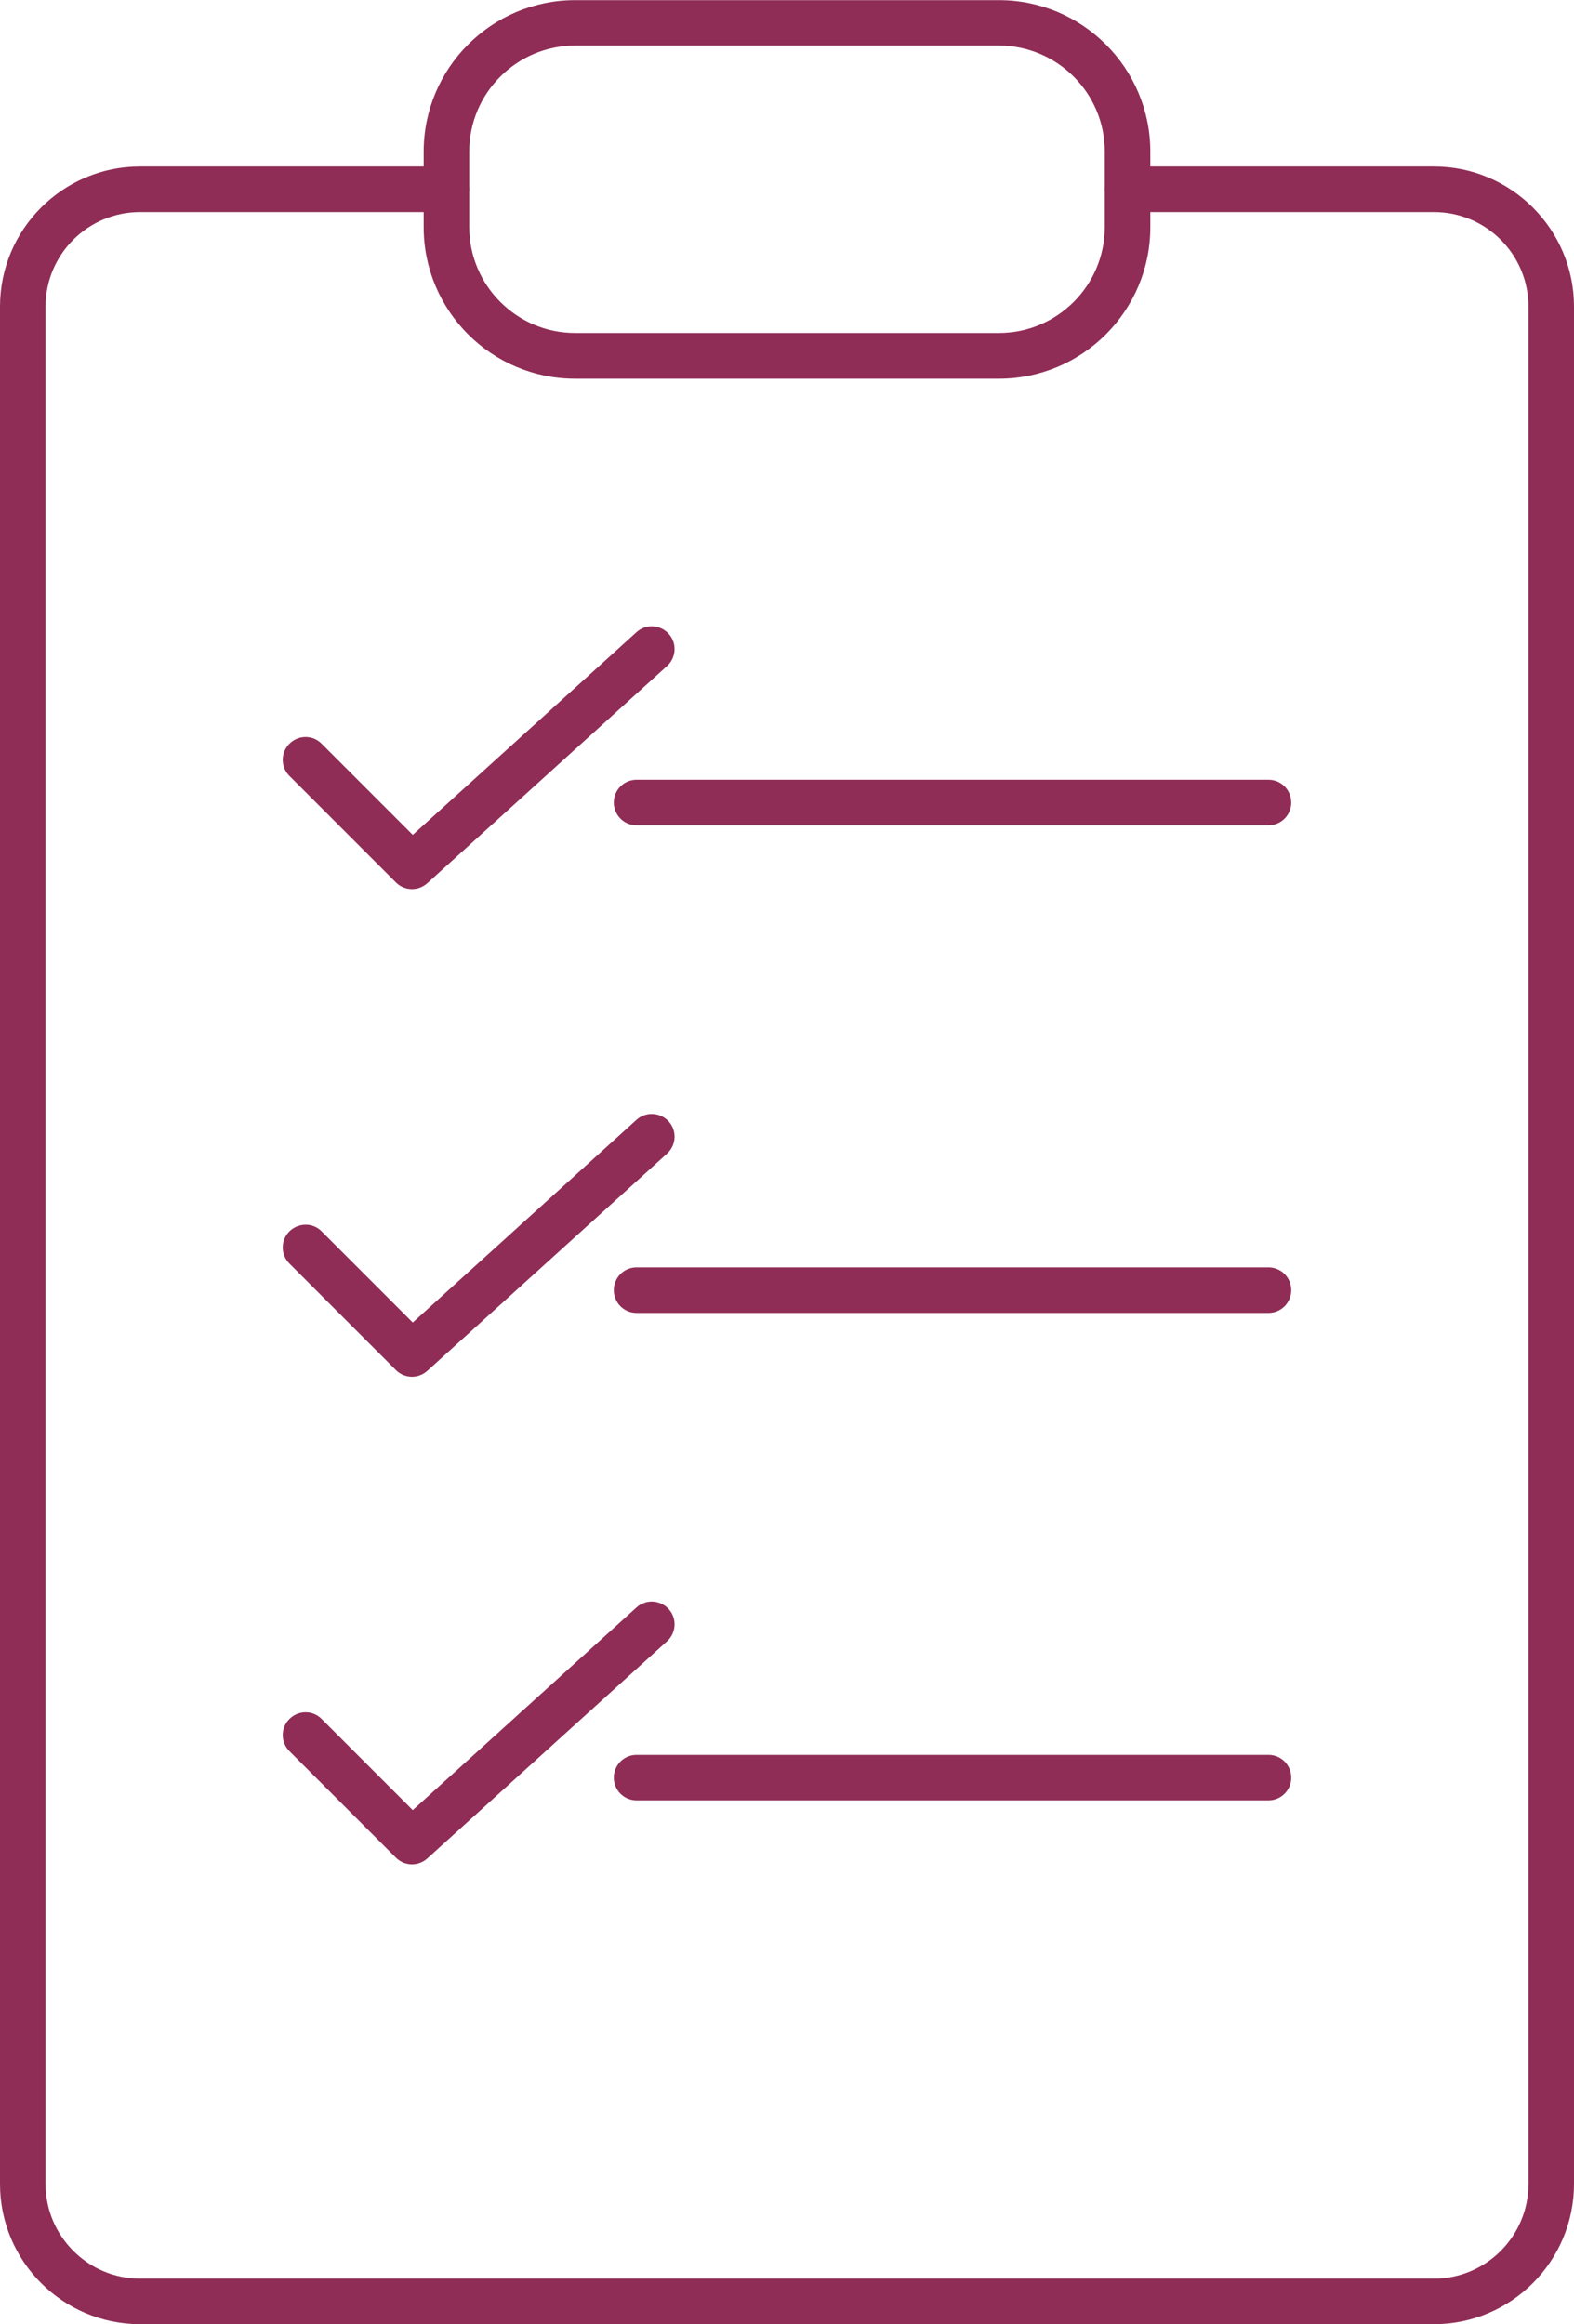
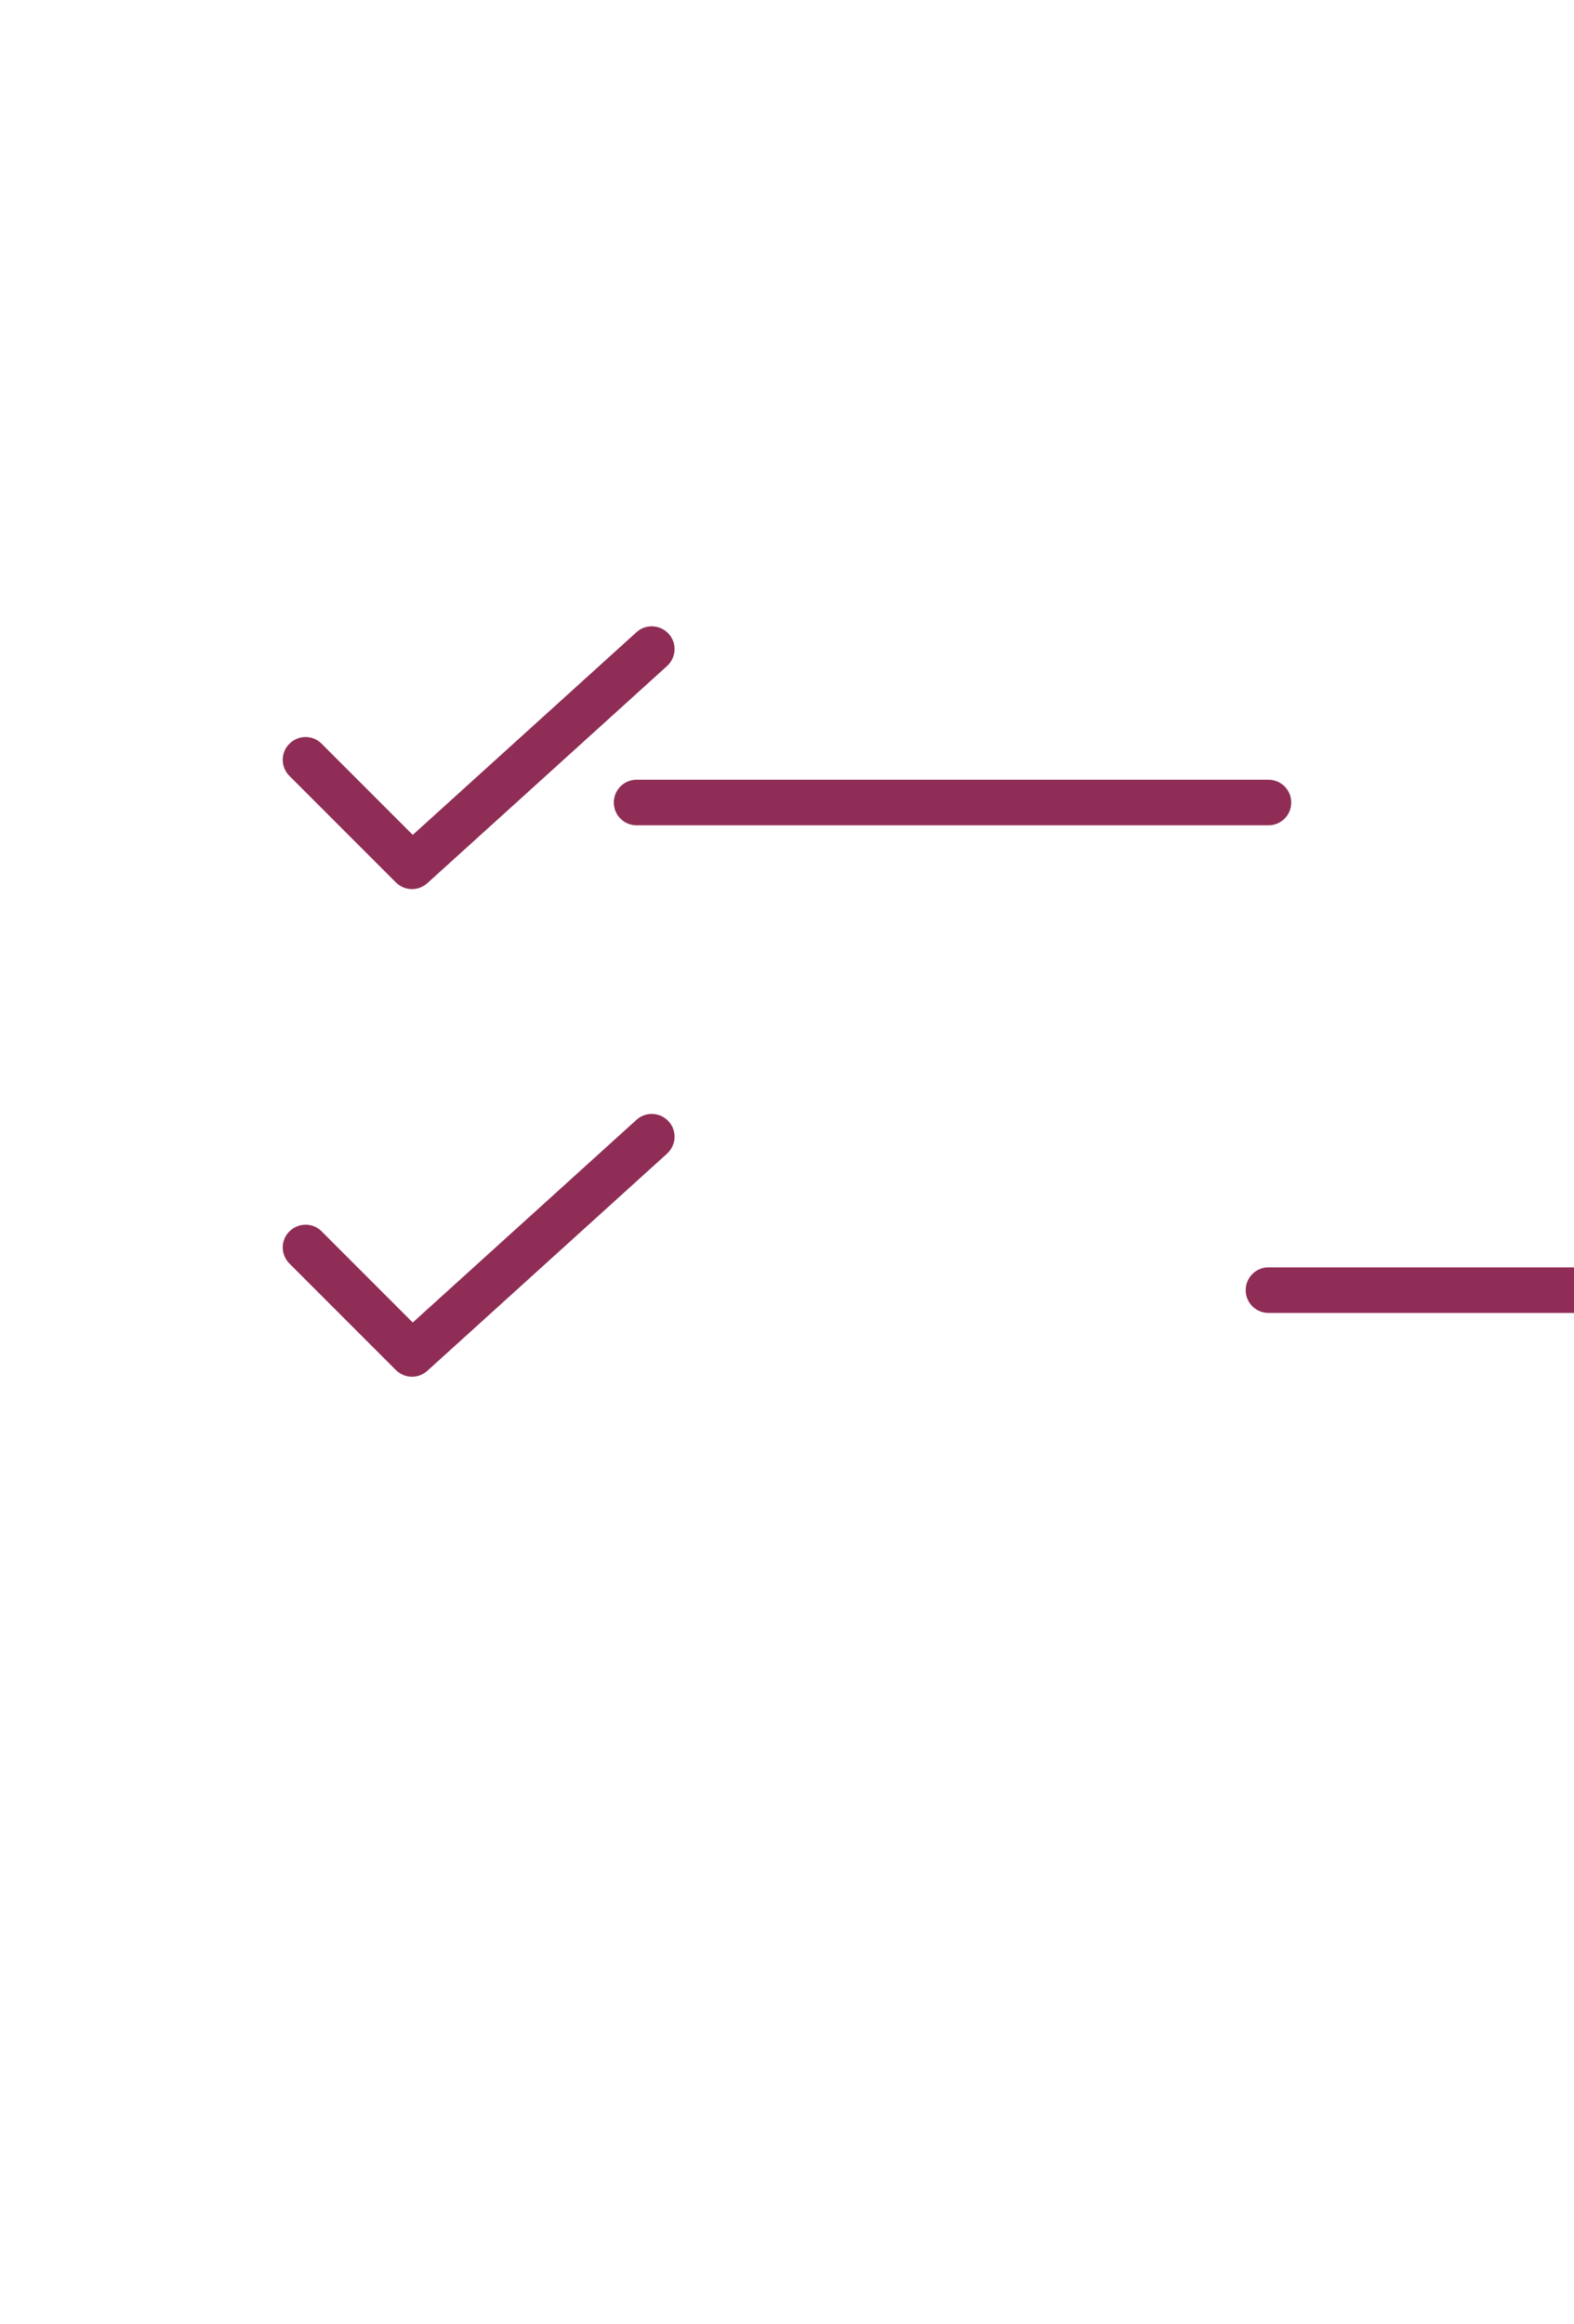
<svg xmlns="http://www.w3.org/2000/svg" id="Warstwa_2" data-name="Warstwa 2" viewBox="0 0 103.65 153">
  <defs>
    <style>
      .cls-1 {
        fill: #8f2d56;
      }
    </style>
  </defs>
  <g id="Layer_1" data-name="Layer 1">
    <g>
-       <path class="cls-1" d="M94.43,153H9.22c-5.08,0-9.22-4.14-9.22-9.23V20.18c0-5.08,4.14-9.22,9.22-9.22h20.18c.83,0,1.5.67,1.5,1.5s-.67,1.5-1.5,1.5H9.22c-3.43,0-6.22,2.79-6.22,6.22v123.59c0,3.43,2.79,6.23,6.22,6.23h85.21c3.43,0,6.22-2.79,6.22-6.23V20.18c0-3.43-2.79-6.22-6.22-6.22h-20.18c-.83,0-1.5-.67-1.5-1.5s.67-1.5,1.5-1.5h20.18c5.08,0,9.22,4.14,9.22,9.22v123.59c0,5.09-4.14,9.23-9.22,9.23Z" />
-       <path class="cls-1" d="M65.78,24.93h-27.91c-5.5,0-9.97-4.47-9.97-9.97v-4.98c0-5.5,4.47-9.97,9.97-9.97h27.91c5.5,0,9.97,4.47,9.97,9.97v4.98c0,5.5-4.47,9.97-9.97,9.97ZM37.87,3c-3.84,0-6.97,3.13-6.97,6.97v4.98c0,3.84,3.13,6.97,6.97,6.97h27.91c3.84,0,6.97-3.13,6.97-6.97v-4.98c0-3.84-3.13-6.97-6.97-6.97h-27.91Z" />
      <g>
        <g>
          <path class="cls-1" d="M27.13,58.53c-.38,0-.77-.15-1.06-.44l-7.01-7.01c-.59-.59-.59-1.54,0-2.12.59-.59,1.54-.59,2.12,0l6,6,14.73-13.34c.61-.56,1.56-.51,2.12.1.56.61.51,1.56-.1,2.12l-15.79,14.3c-.29.26-.65.39-1.01.39Z" />
          <path class="cls-1" d="M83.53,54.33h-41.61c-.83,0-1.5-.67-1.5-1.5s.67-1.5,1.5-1.5h41.61c.83,0,1.5.67,1.5,1.5s-.67,1.5-1.5,1.5Z" />
        </g>
        <g>
          <path class="cls-1" d="M27.13,90.63c-.38,0-.77-.15-1.06-.44l-7.01-7.01c-.59-.59-.59-1.54,0-2.12s1.54-.59,2.12,0l6,6,14.73-13.34c.61-.56,1.56-.51,2.12.1.56.61.51,1.56-.1,2.12l-15.79,14.3c-.29.26-.65.39-1.01.39Z" />
-           <path class="cls-1" d="M83.53,86.43h-41.61c-.83,0-1.5-.67-1.5-1.5s.67-1.5,1.5-1.5h41.61c.83,0,1.5.67,1.5,1.5s-.67,1.5-1.5,1.5Z" />
+           <path class="cls-1" d="M83.53,86.43c-.83,0-1.5-.67-1.5-1.5s.67-1.5,1.5-1.5h41.61c.83,0,1.5.67,1.5,1.5s-.67,1.5-1.5,1.5Z" />
        </g>
        <g>
-           <path class="cls-1" d="M27.13,122.73c-.38,0-.77-.15-1.06-.44l-7.01-7.01c-.59-.59-.59-1.54,0-2.12.59-.59,1.54-.59,2.12,0l6,6,14.73-13.34c.61-.56,1.56-.51,2.12.1.56.61.51,1.56-.1,2.12l-15.79,14.3c-.29.26-.65.39-1.01.39Z" />
-           <path class="cls-1" d="M83.53,118.52h-41.61c-.83,0-1.5-.67-1.5-1.5s.67-1.5,1.5-1.5h41.61c.83,0,1.5.67,1.5,1.5s-.67,1.5-1.5,1.5Z" />
-         </g>
+           </g>
      </g>
    </g>
  </g>
</svg>